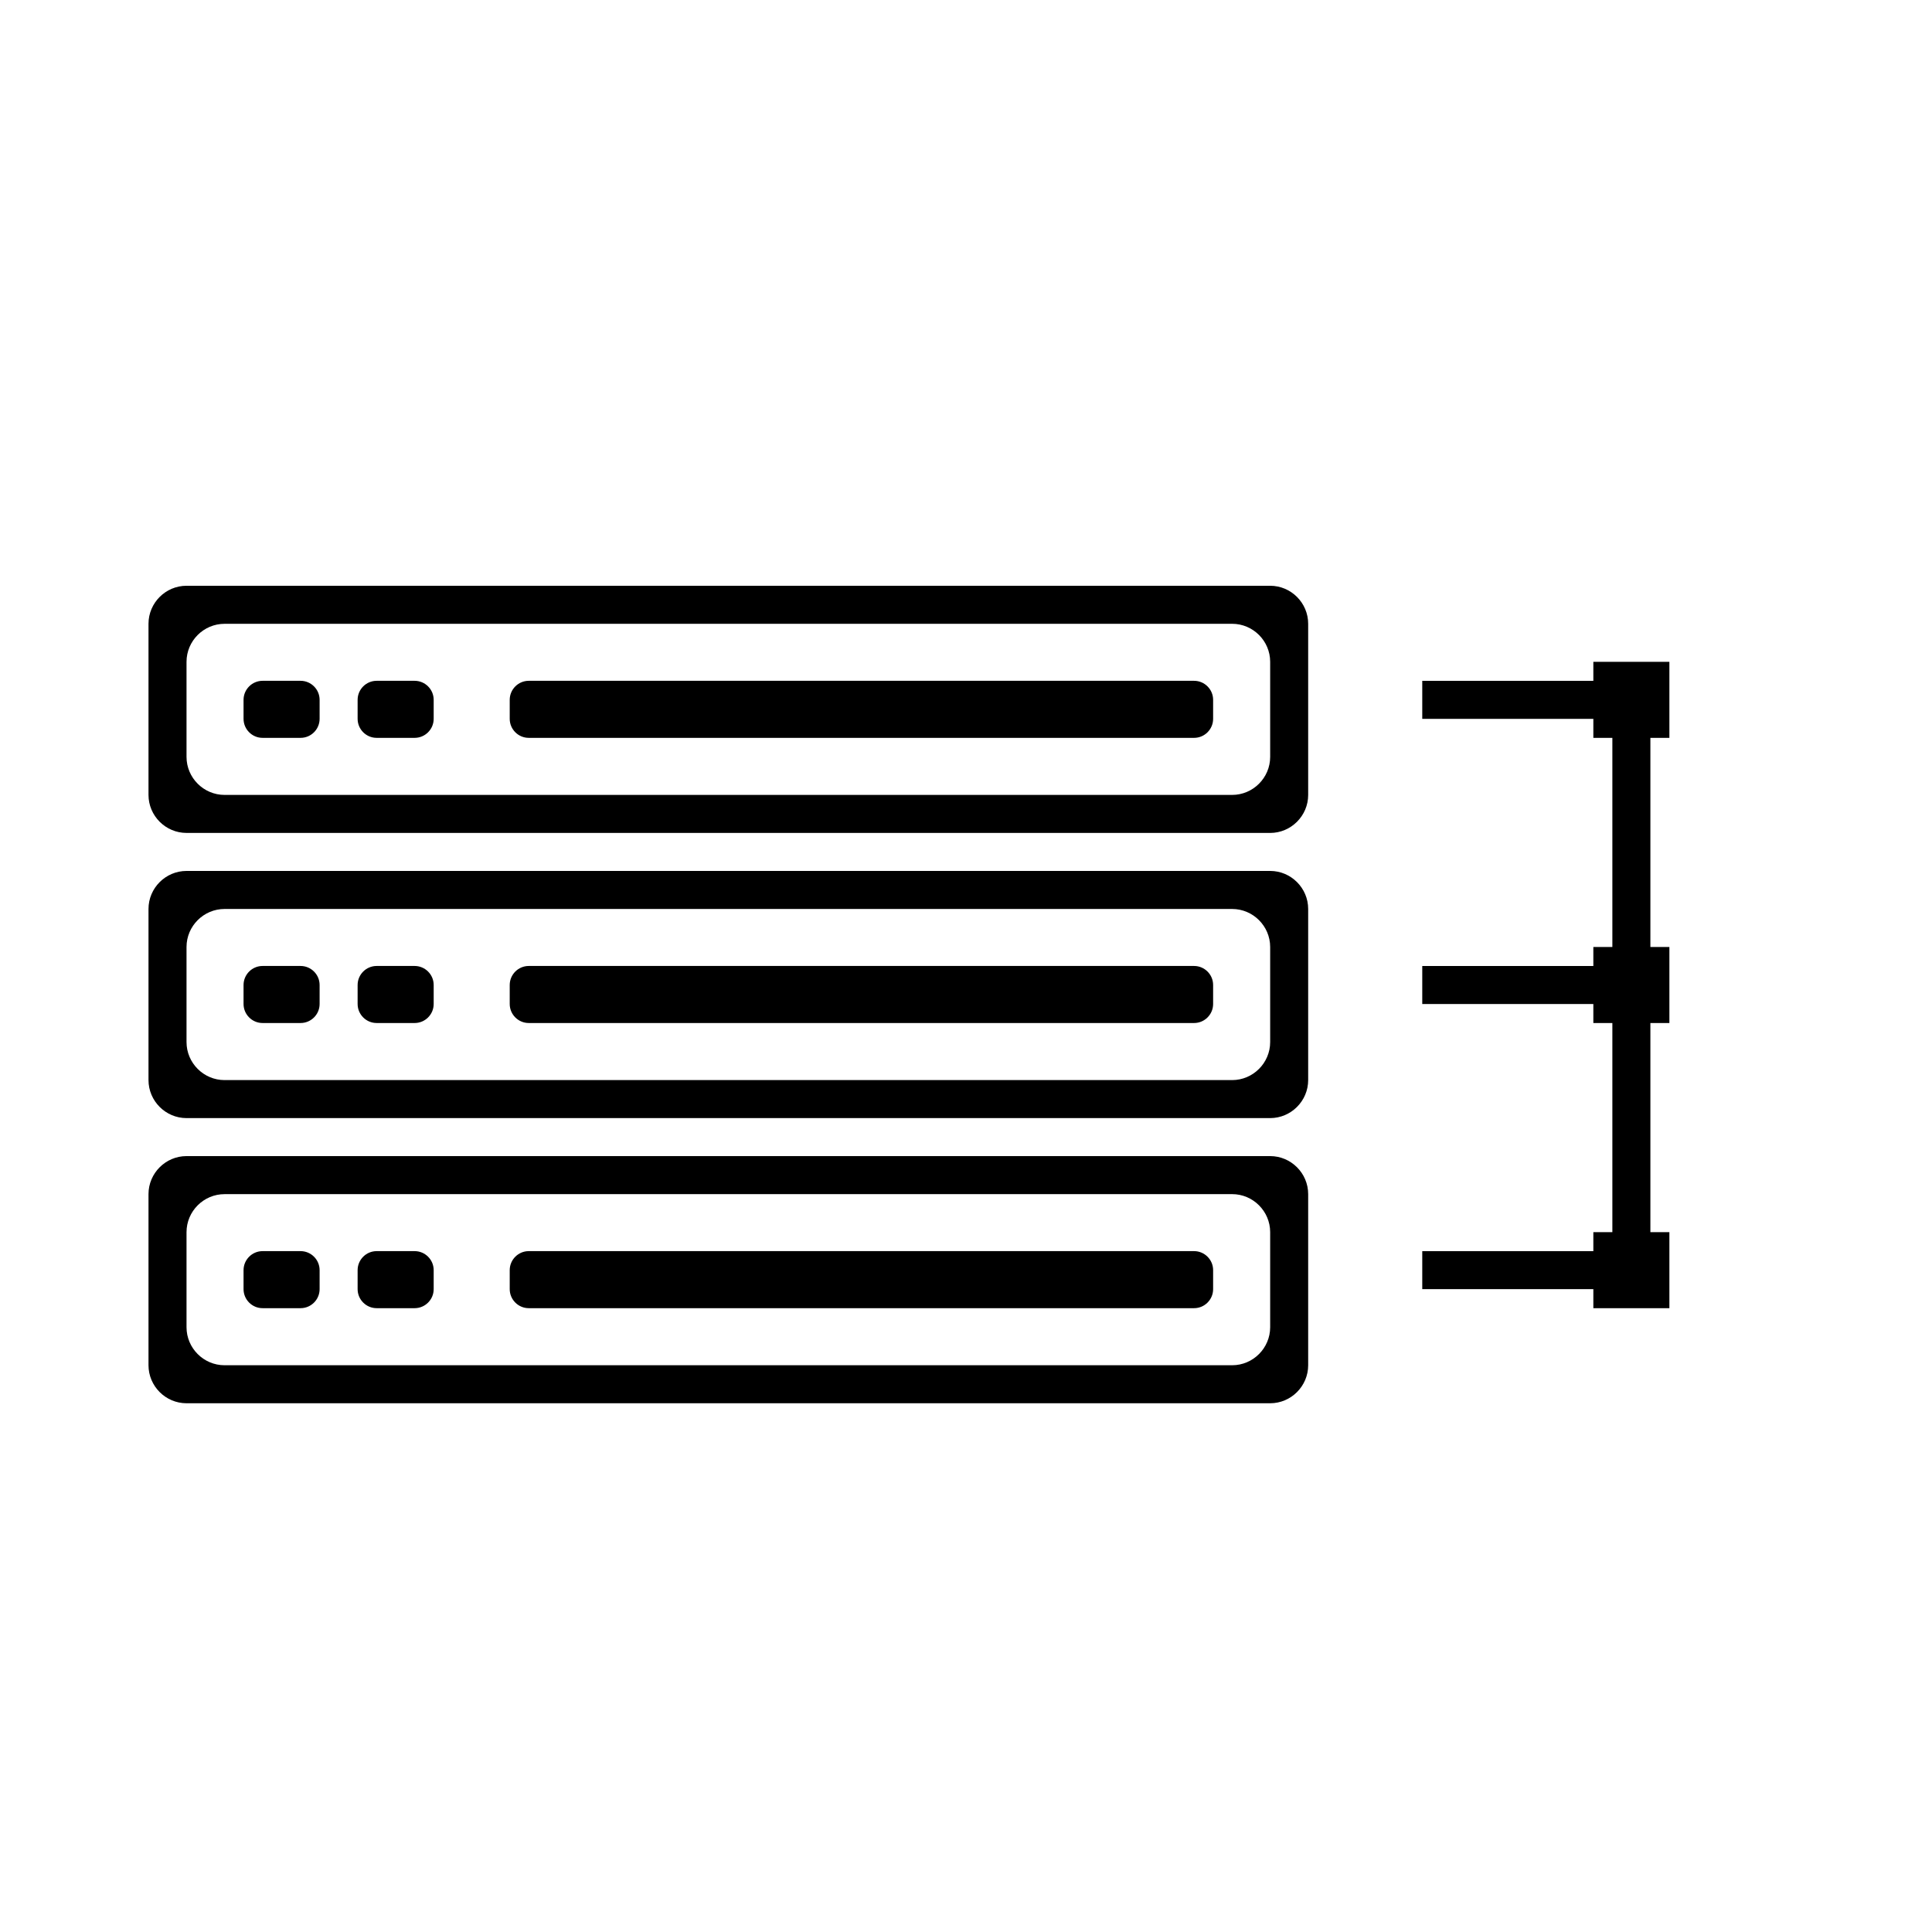
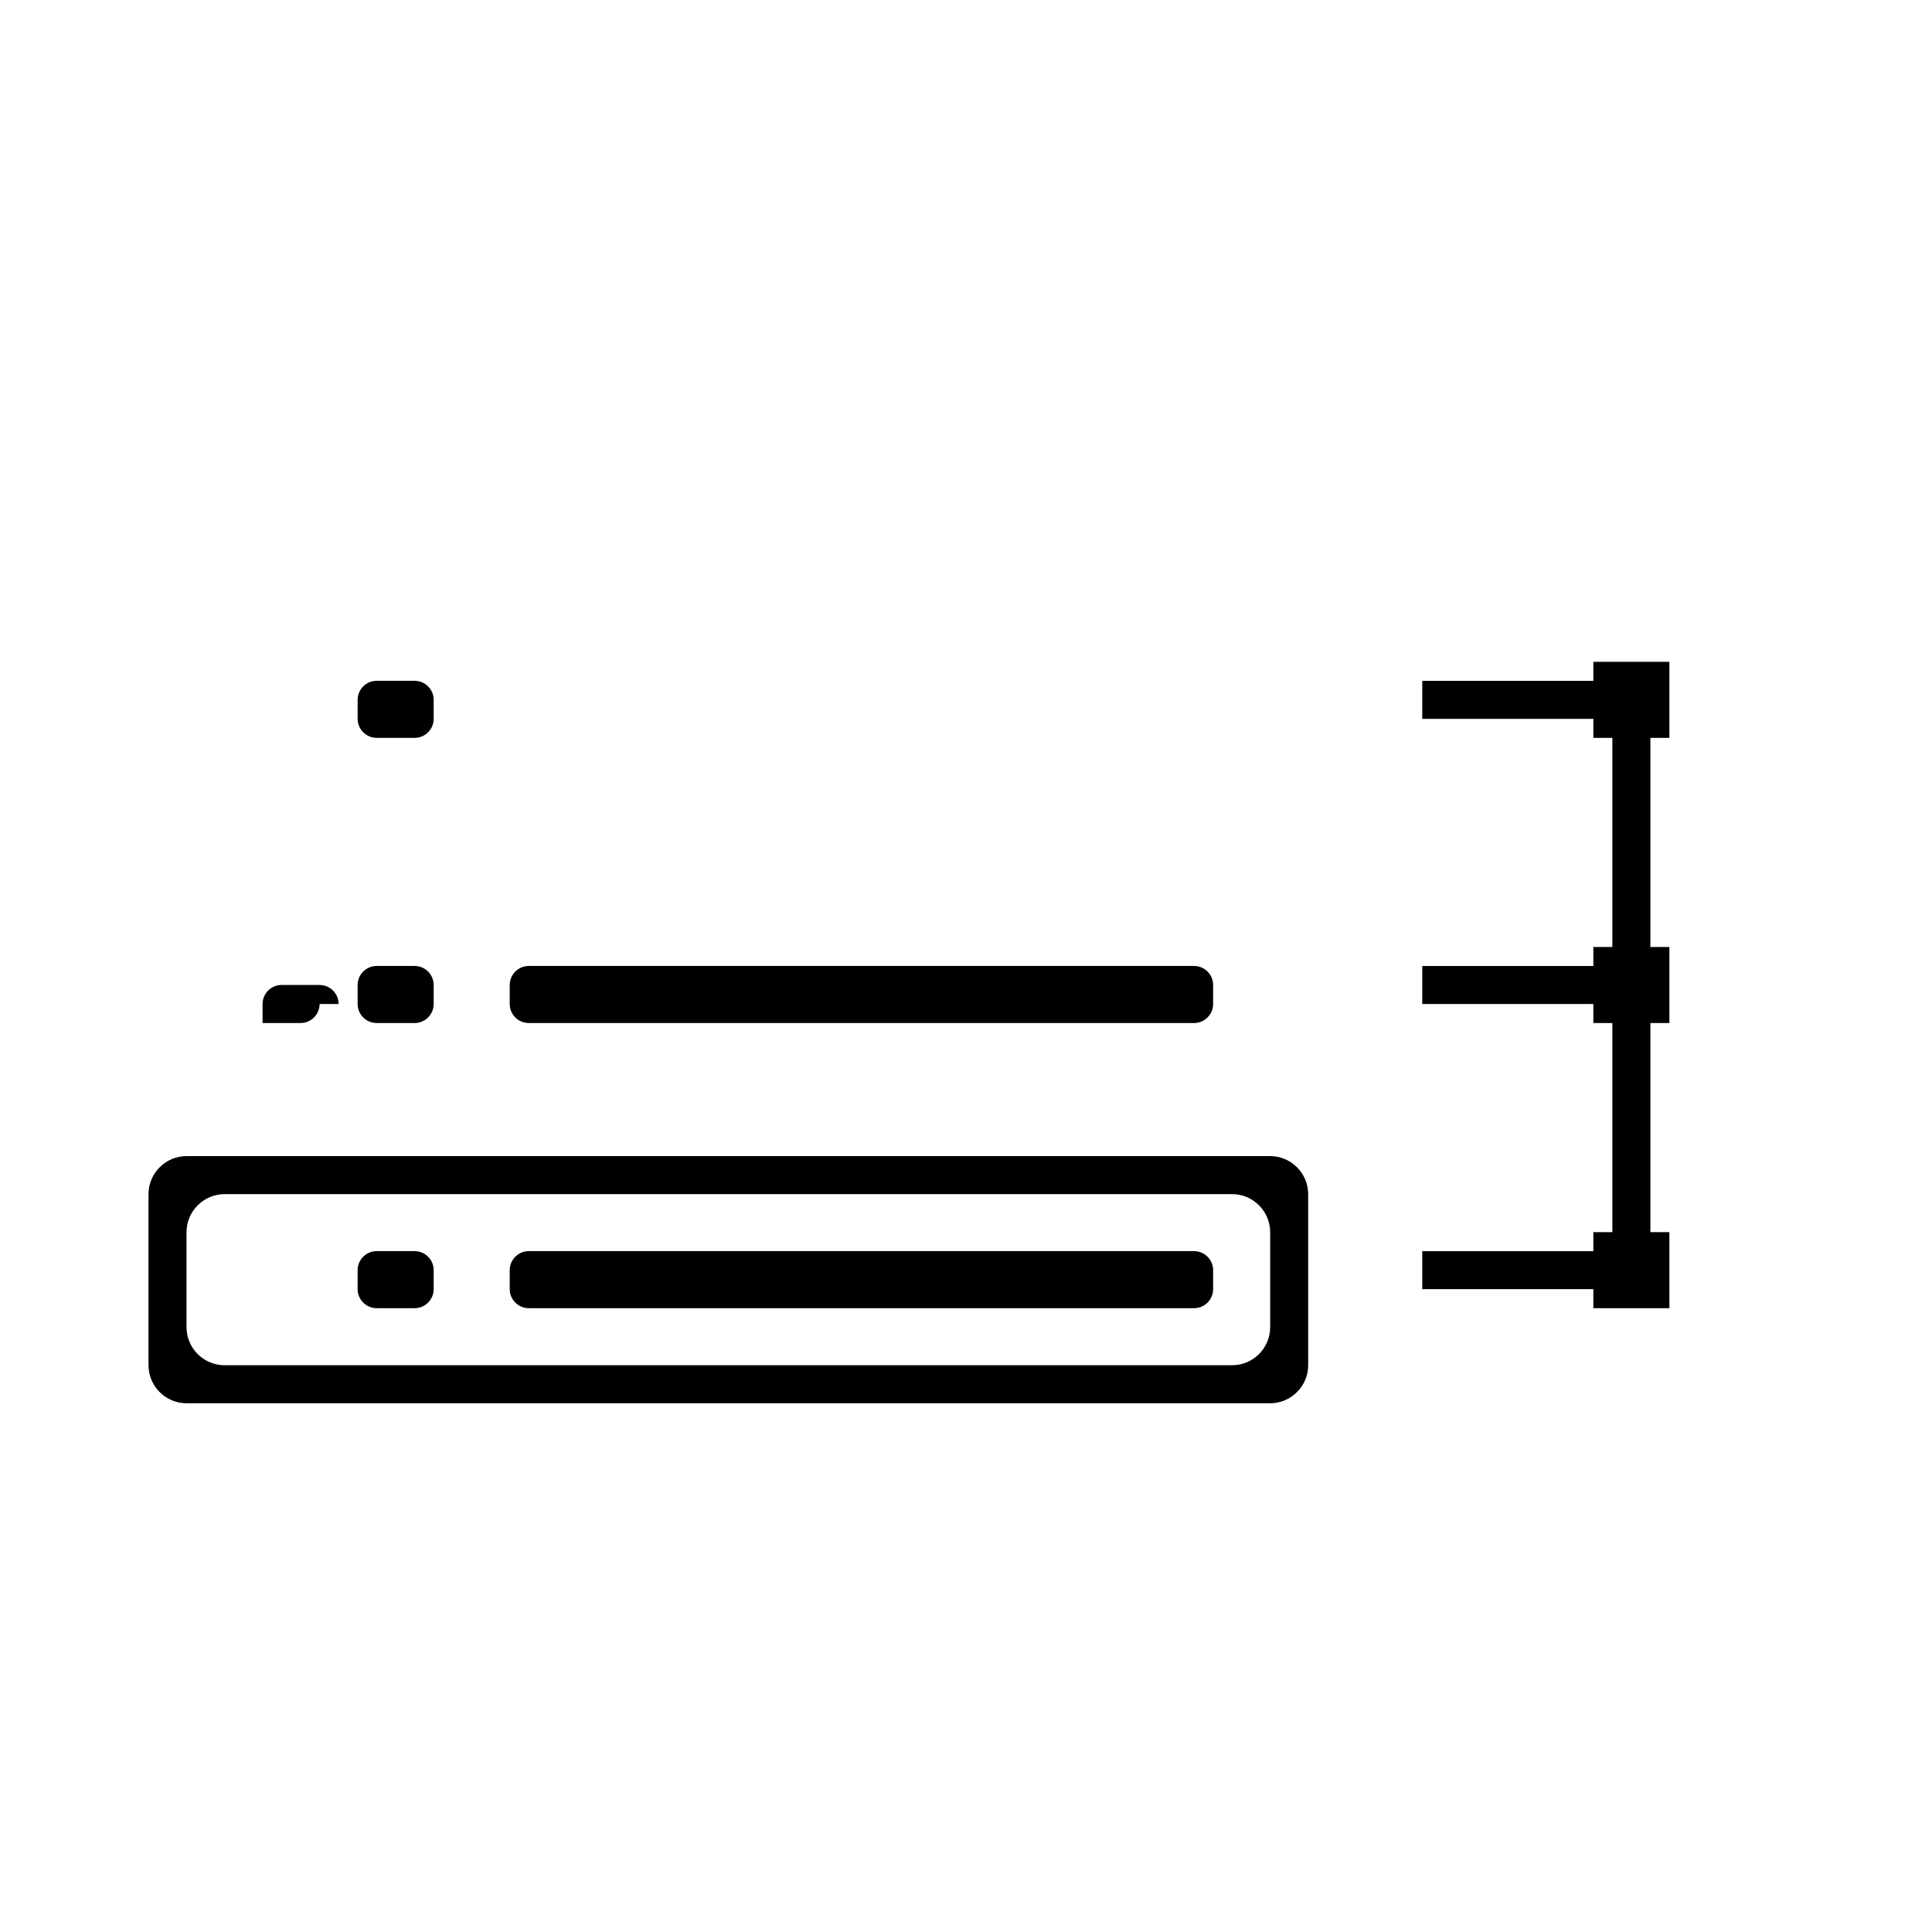
<svg xmlns="http://www.w3.org/2000/svg" fill="#000000" width="800px" height="800px" version="1.1" viewBox="144 144 512 512">
  <g>
-     <path d="m490.68 354.66c0 5.543-4.535 10.078-10.078 10.078l-287.17-0.004c-5.543 0-10.078-4.535-10.078-10.078v-45.344c0-5.543 4.535-10.078 10.078-10.078h287.17c5.543 0 10.078 4.535 10.078 10.078zm-297.25-10.078c0 5.543 4.535 10.078 10.078 10.078h267.02c5.543 0 10.078-4.535 10.078-10.078v-25.191c0-5.543-4.535-10.078-10.078-10.078l-267.02 0.004c-5.543 0-10.078 4.535-10.078 10.078z" />
-     <path d="m490.68 430.23c0 5.543-4.535 10.078-10.078 10.078h-287.17c-5.543 0-10.078-4.535-10.078-10.078v-45.344c0-5.543 4.535-10.078 10.078-10.078h287.17c5.543 0 10.078 4.535 10.078 10.078zm-297.25-10.074c0 5.543 4.535 10.078 10.078 10.078h267.02c5.543 0 10.078-4.535 10.078-10.078v-25.191c0-5.543-4.535-10.078-10.078-10.078h-267.02c-5.543 0-10.078 4.535-10.078 10.078z" />
    <path d="m490.68 505.8c0 5.543-4.535 10.078-10.078 10.078h-287.17c-5.543 0-10.078-4.535-10.078-10.078v-45.344c0-5.543 4.535-10.078 10.078-10.078h287.17c5.543 0 10.078 4.535 10.078 10.078zm-297.25-10.074c0 5.543 4.535 10.078 10.078 10.078h267.02c5.543 0 10.078-4.535 10.078-10.078v-25.191c0-5.543-4.535-10.078-10.078-10.078l-267.02 0.004c-5.543 0-10.078 4.535-10.078 10.078z" />
-     <path d="m228.7 334.5c0 2.769-2.266 5.039-5.039 5.039h-10.078c-2.769 0-5.039-2.266-5.039-5.039v-5.039c0-2.769 2.266-5.039 5.039-5.039h10.078c2.769 0 5.039 2.266 5.039 5.039z" />
-     <path d="m228.7 410.07c0 2.769-2.266 5.039-5.039 5.039h-10.078c-2.769 0-5.039-2.266-5.039-5.039v-5.039c0-2.769 2.266-5.039 5.039-5.039h10.078c2.769 0 5.039 2.266 5.039 5.039z" />
-     <path d="m228.7 485.64c0 2.769-2.266 5.039-5.039 5.039h-10.078c-2.769 0-5.039-2.266-5.039-5.039v-5.039c0-2.769 2.266-5.039 5.039-5.039h10.078c2.769 0 5.039 2.266 5.039 5.039z" />
+     <path d="m228.7 410.07c0 2.769-2.266 5.039-5.039 5.039h-10.078v-5.039c0-2.769 2.266-5.039 5.039-5.039h10.078c2.769 0 5.039 2.266 5.039 5.039z" />
    <path d="m258.93 485.64c0 2.769-2.266 5.039-5.039 5.039h-10.078c-2.769 0-5.039-2.266-5.039-5.039v-5.039c0-2.769 2.266-5.039 5.039-5.039h10.078c2.769 0 5.039 2.266 5.039 5.039z" />
    <path d="m258.93 410.07c0 2.769-2.266 5.039-5.039 5.039h-10.078c-2.769 0-5.039-2.266-5.039-5.039v-5.039c0-2.769 2.266-5.039 5.039-5.039h10.078c2.769 0 5.039 2.266 5.039 5.039z" />
    <path d="m258.93 334.5c0 2.769-2.266 5.039-5.039 5.039h-10.078c-2.769 0-5.039-2.266-5.039-5.039v-5.039c0-2.769 2.266-5.039 5.039-5.039h10.078c2.769 0 5.039 2.266 5.039 5.039z" />
-     <path d="m465.49 334.5c0 2.769-2.266 5.039-5.039 5.039h-176.33c-2.769 0-5.039-2.266-5.039-5.039v-5.039c0-2.769 2.266-5.039 5.039-5.039h176.33c2.769 0 5.039 2.266 5.039 5.039z" />
    <path d="m465.49 410.07c0 2.769-2.266 5.039-5.039 5.039h-176.33c-2.769 0-5.039-2.266-5.039-5.039v-5.039c0-2.769 2.266-5.039 5.039-5.039h176.33c2.769 0 5.039 2.266 5.039 5.039z" />
    <path d="m465.49 485.64c0 2.769-2.266 5.039-5.039 5.039h-176.33c-2.769 0-5.039-2.266-5.039-5.039v-5.039c0-2.769 2.266-5.039 5.039-5.039h176.33c2.769 0 5.039 2.266 5.039 5.039z" />
    <path d="m581.37 339.54v55.418h5.035v20.152h-5.035v55.418h5.035v20.152h-20.152v-5.039h-45.34v-10.074h45.34v-5.039h5.039v-55.418h-5.039v-5.039h-45.34v-10.074h45.34v-5.039h5.039v-55.418h-5.039v-5.039h-45.34v-10.078h45.34v-5.035h20.152v20.152z" />
  </g>
</svg>